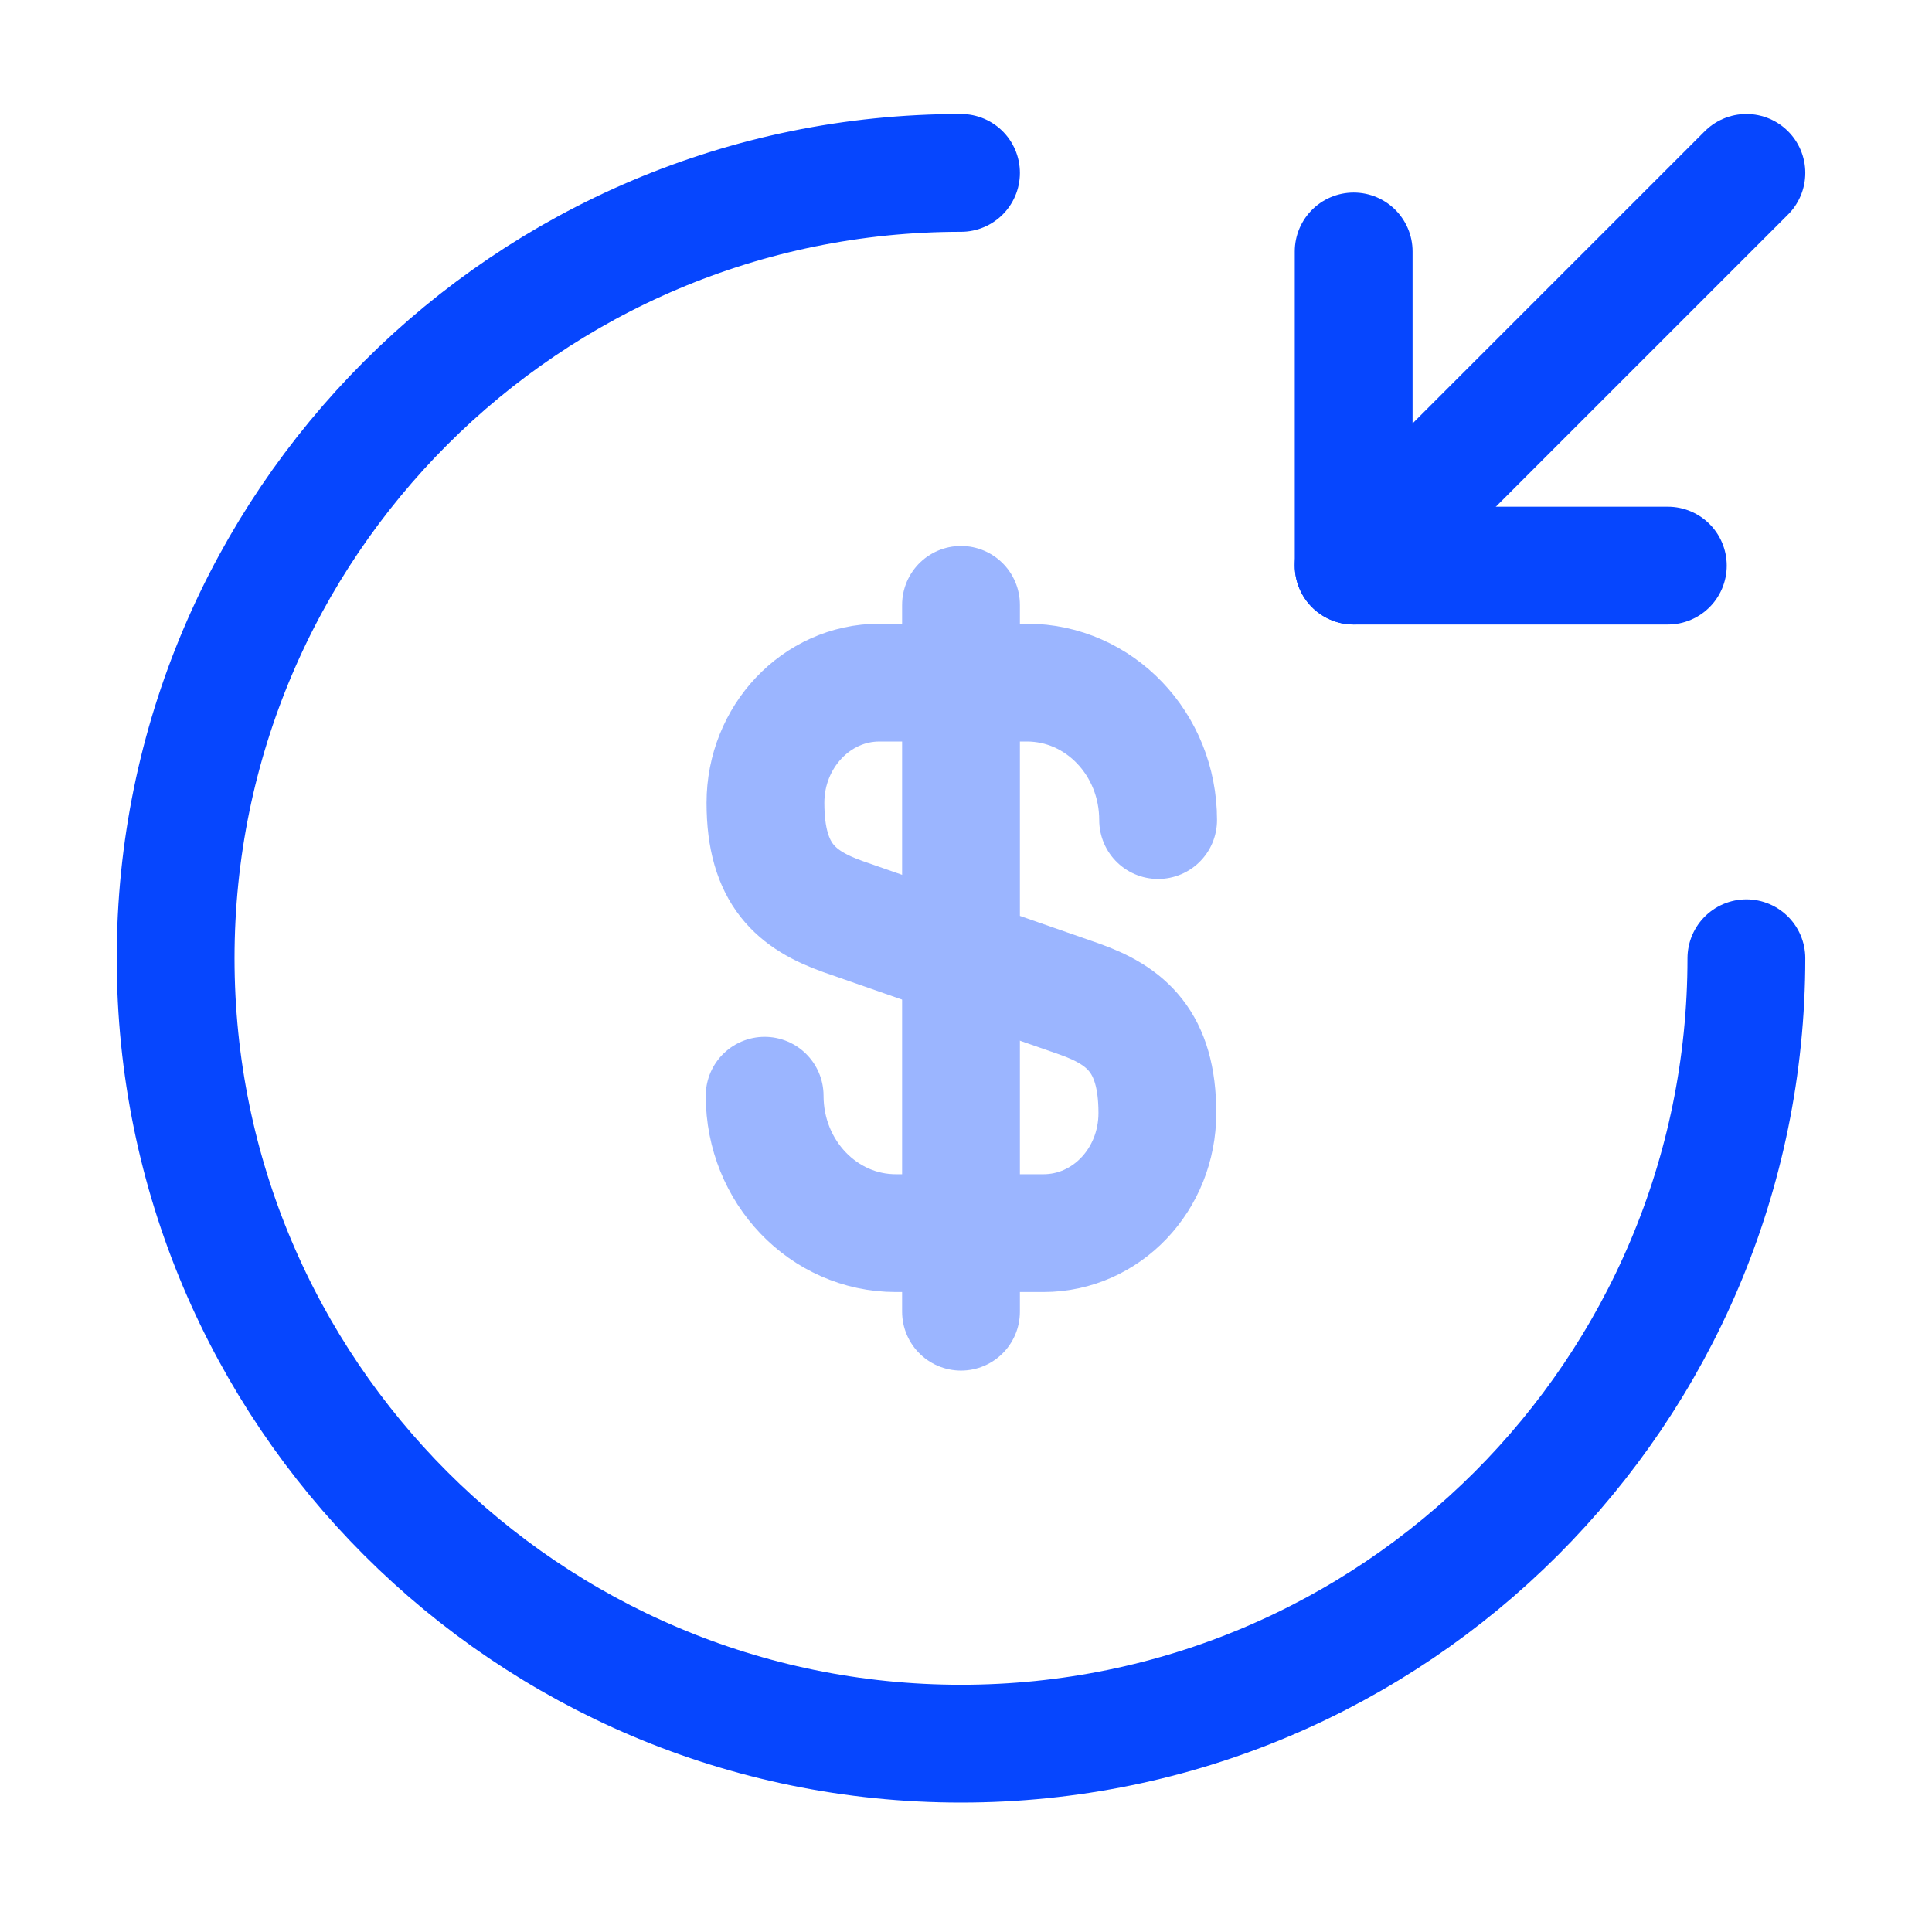
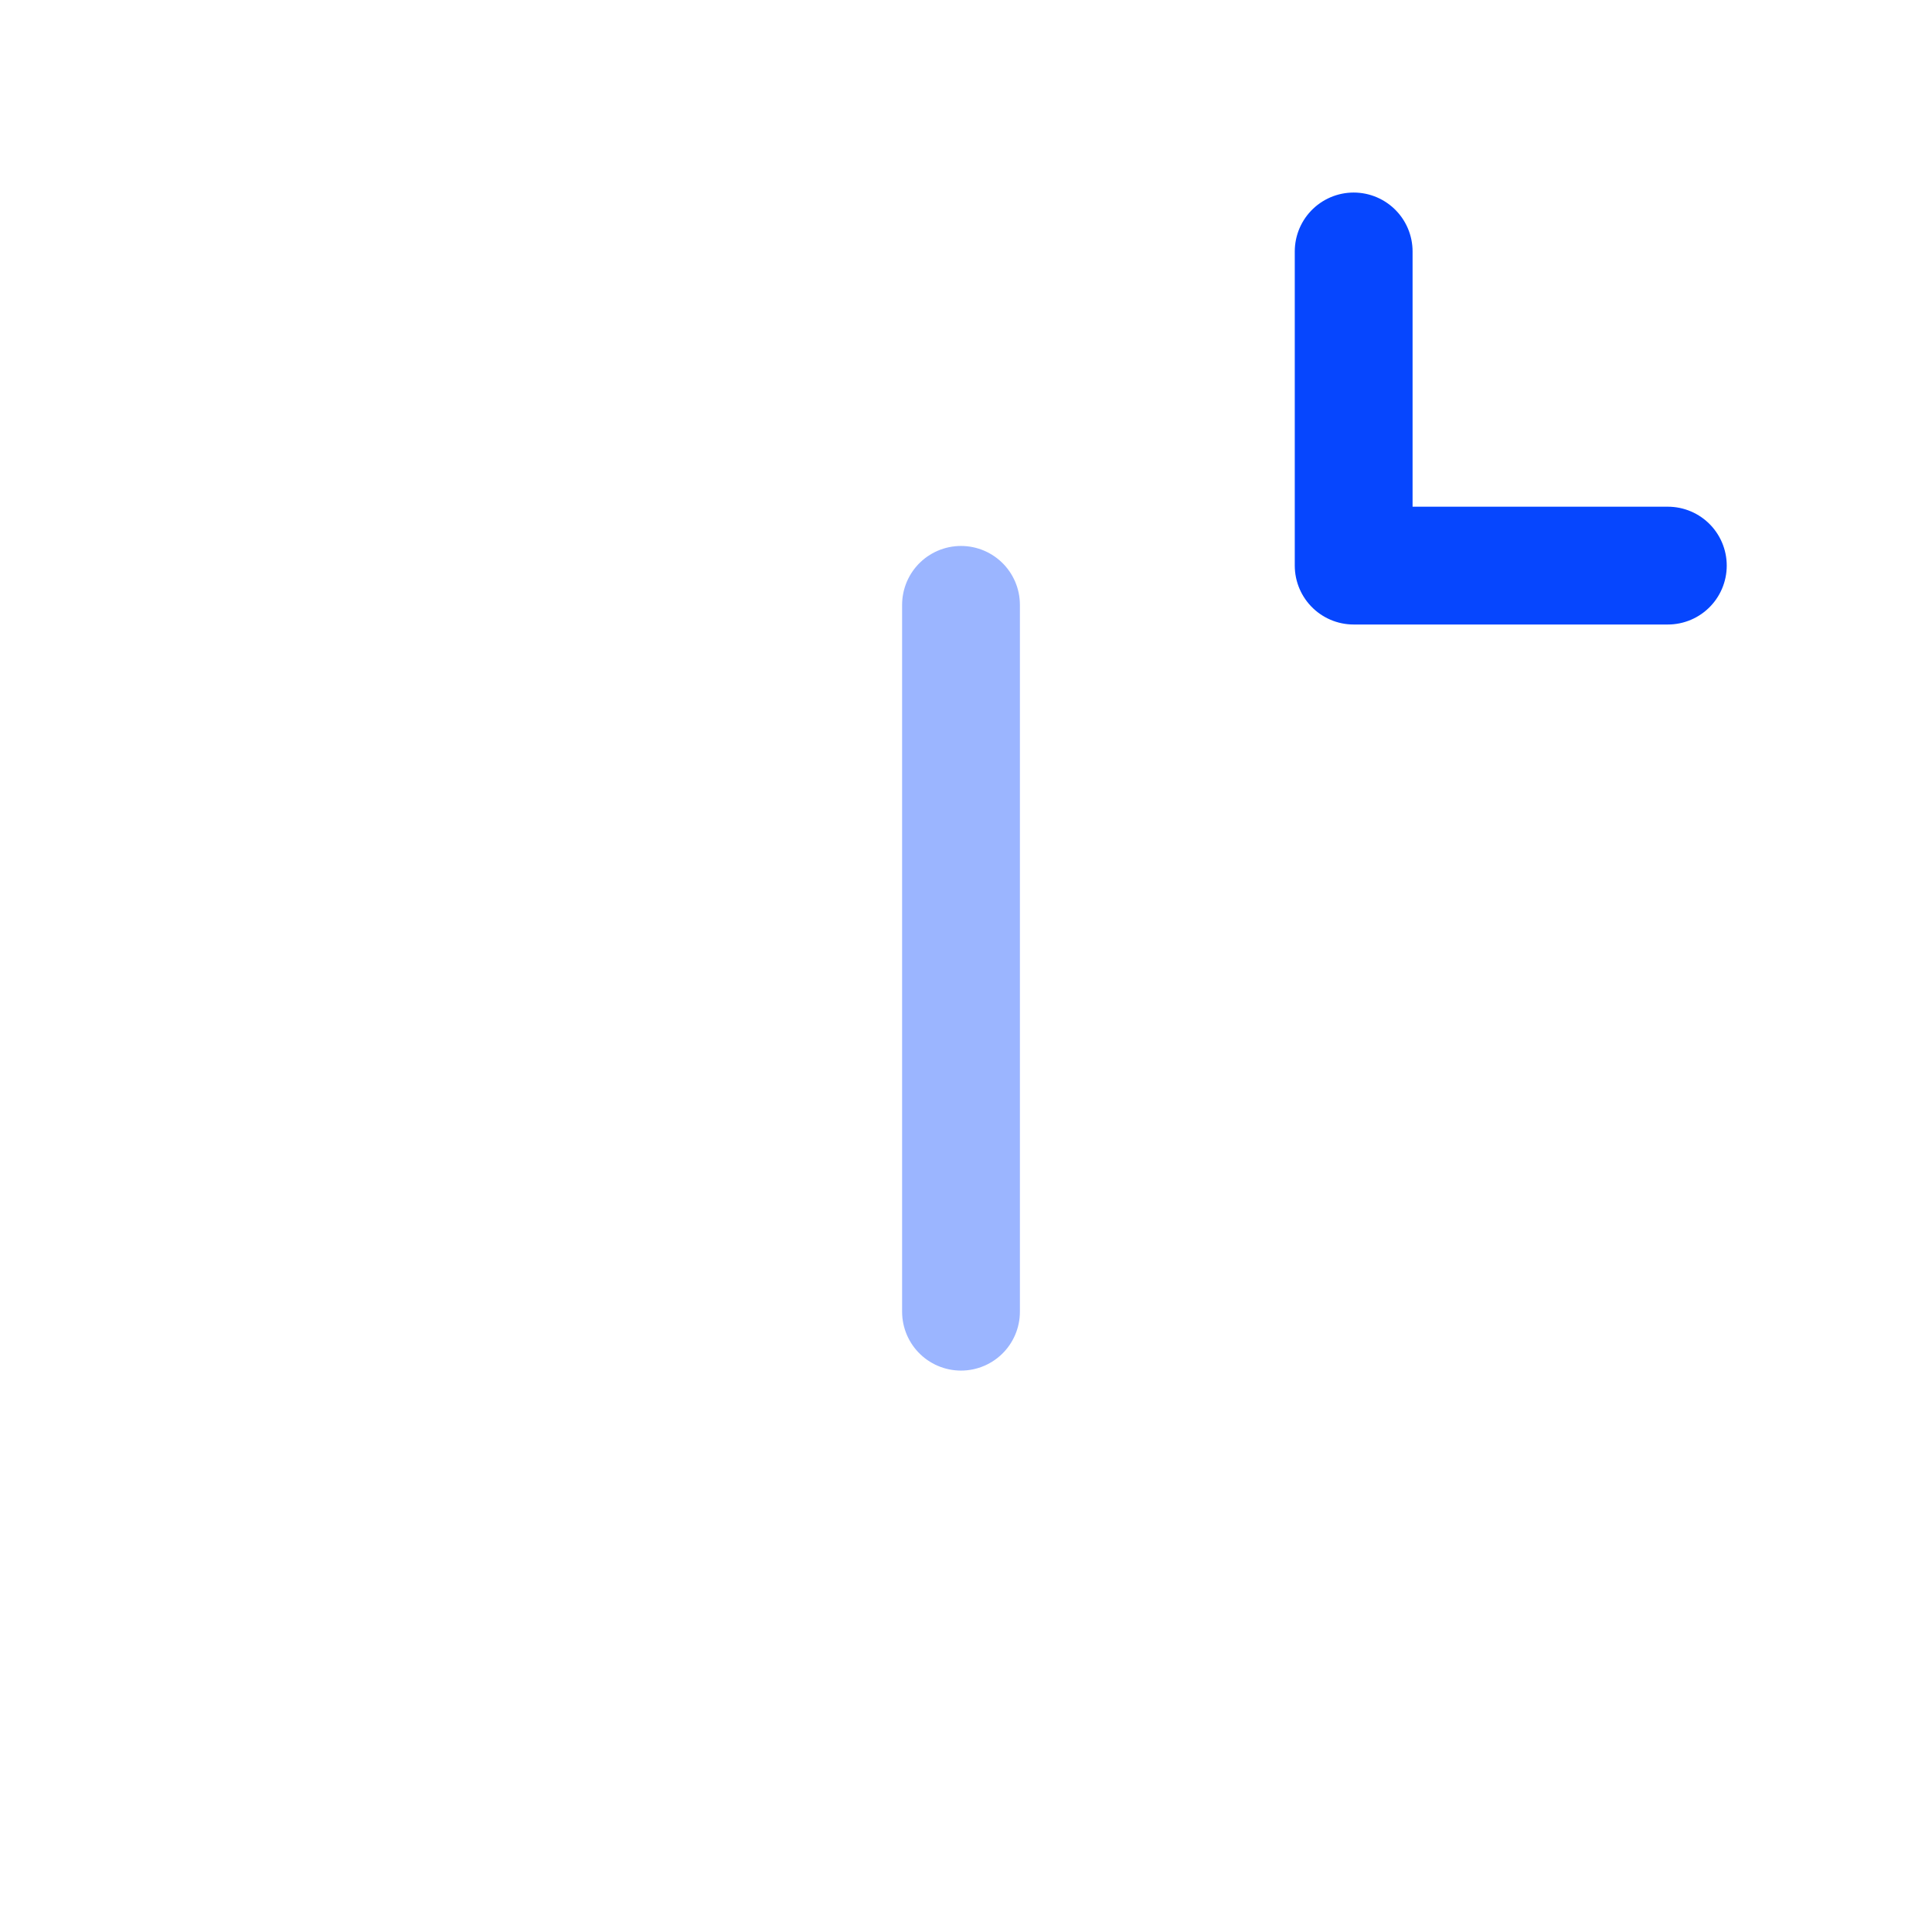
<svg xmlns="http://www.w3.org/2000/svg" width="41" height="41" viewBox="0 0 41 41" fill="none">
  <g opacity="0.4">
-     <path d="M16.227 23.253C16.227 24.869 17.477 26.169 19.011 26.169H22.144C23.477 26.169 24.561 25.036 24.561 23.619C24.561 22.103 23.894 21.553 22.911 21.203L17.894 19.453C16.911 19.103 16.244 18.569 16.244 17.036C16.244 15.636 17.327 14.486 18.661 14.486H21.794C23.327 14.486 24.577 15.786 24.577 17.403" stroke="#0646FE" stroke-width="2.5" stroke-linecap="round" stroke-linejoin="round" />
    <path d="M20.394 12.836V27.836" stroke="#0646FE" stroke-width="2.5" stroke-linecap="round" stroke-linejoin="round" />
  </g>
-   <path d="M37.061 20.336C37.061 29.536 29.594 37.003 20.394 37.003C11.194 37.003 3.727 29.536 3.727 20.336C3.727 11.136 11.194 3.669 20.394 3.669" stroke="#0646FE" stroke-width="2.5" stroke-linecap="round" stroke-linejoin="round" />
  <path d="M28.727 5.336V12.003H35.394" stroke="#0646FE" stroke-width="2.5" stroke-linecap="round" stroke-linejoin="round" />
-   <path d="M37.061 3.669L28.727 12.003" stroke="#0646FE" stroke-width="2.5" stroke-linecap="round" stroke-linejoin="round" />
</svg>